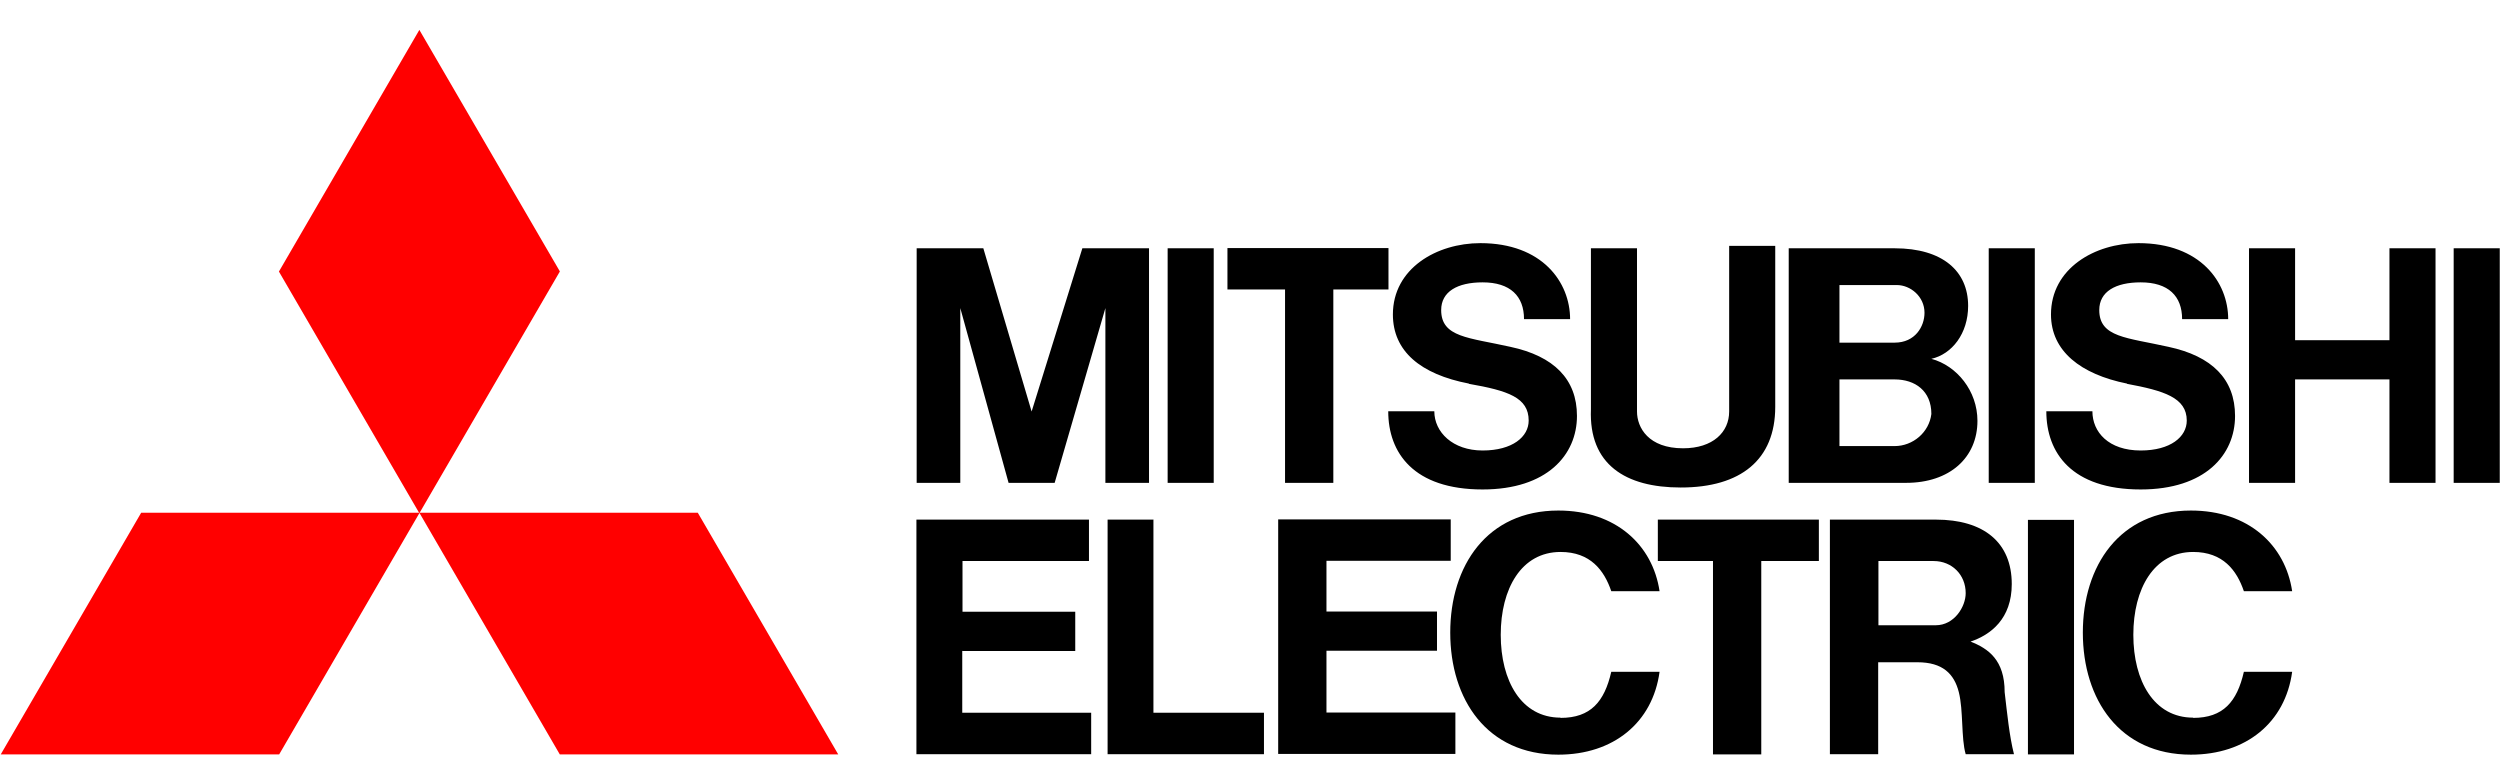
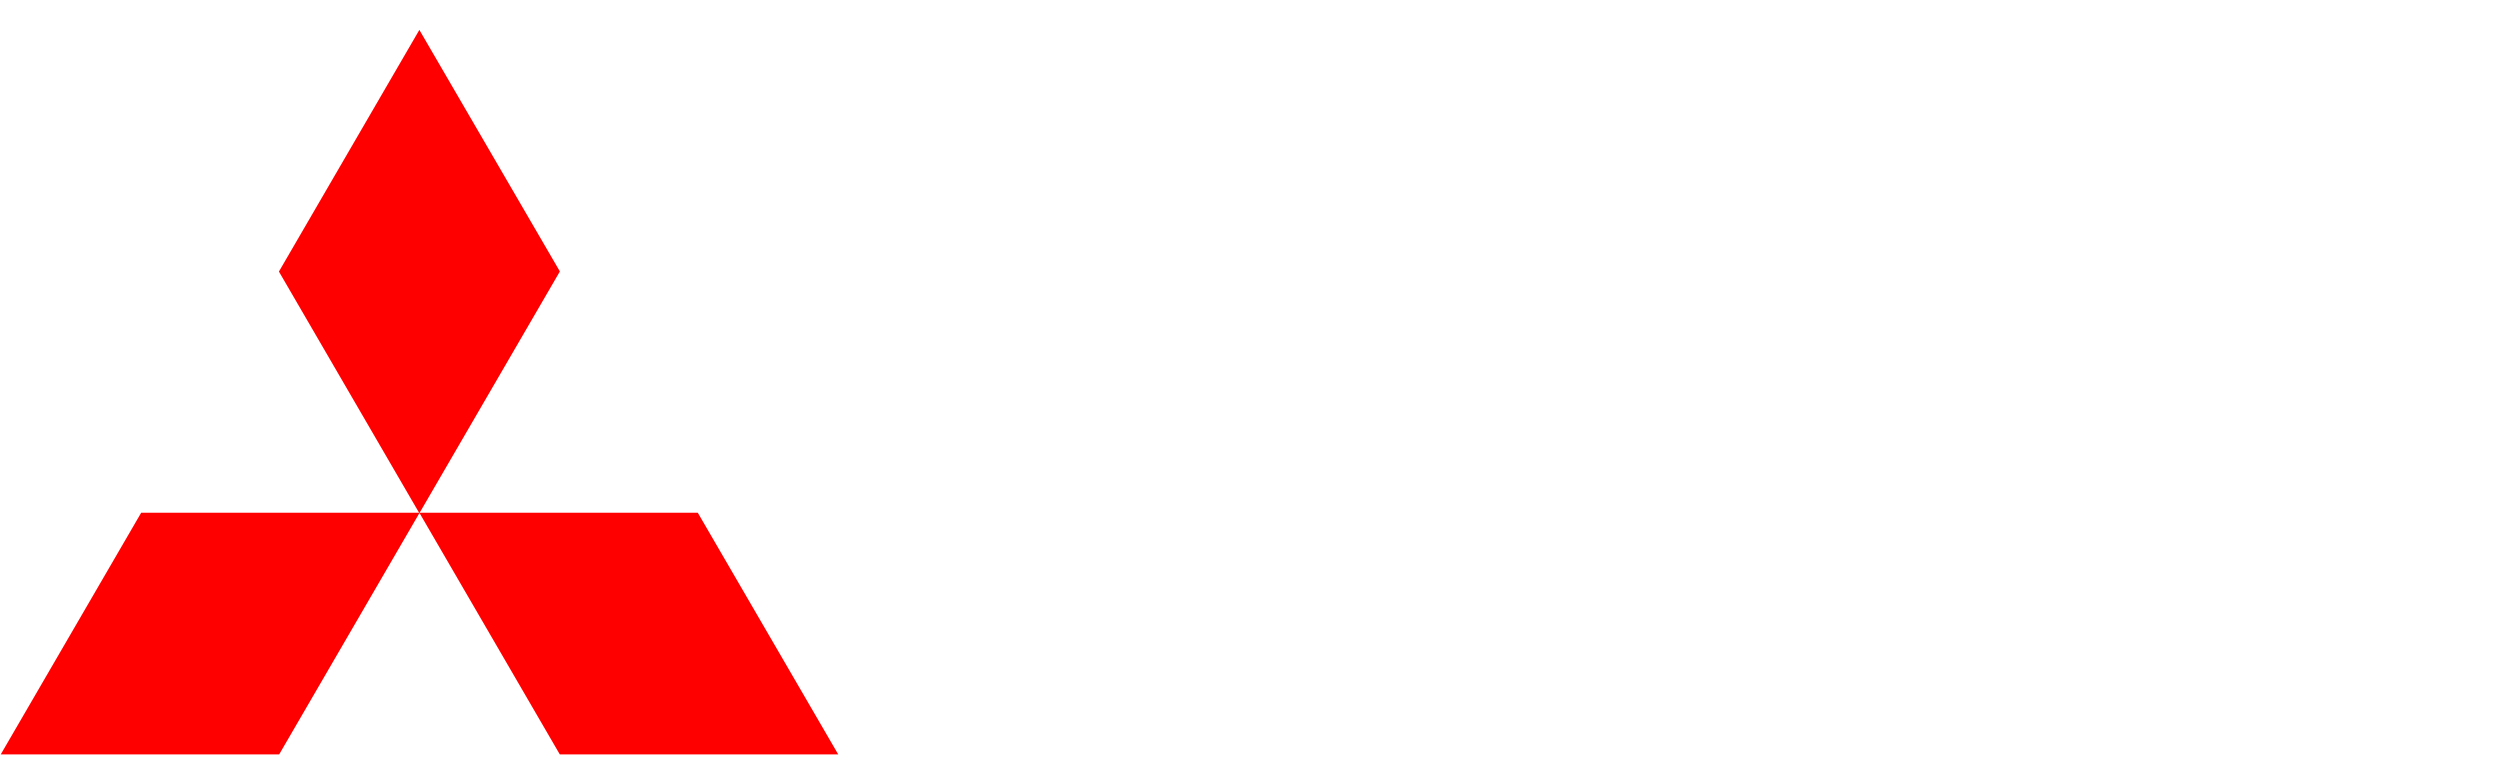
<svg xmlns="http://www.w3.org/2000/svg" height="32" viewBox="0 0 102 32" width="102">
  <path d="m11.39 30.78h-11.36l5.73-9.86h11.36zm11.45 0h11.36l-5.73-9.86h-11.36s5.73 9.86 5.73 9.86zm0-19.71-5.73-9.85-5.73 9.86 5.73 9.86s5.73-9.86 5.73-9.86z" fill="#f00" />
-   <path d="m39.27 26.56h4.6v-1.6h-4.6v-2.07h5.16v-1.69h-7.04v9.57h7.13v-1.69h-5.26v-2.53zm-.09-13.99 1.97 7.13h1.88l2.07-7.13v7.13h1.78v-9.57h-2.72l-2.07 6.66-1.97-6.66h-2.72v9.57h1.78zm41.96-2.44h1.88v9.57h-1.88zm1.6 11.08h1.88v9.57h-1.88zm17.37-11.08h1.88v9.57h-1.88zm-52.47 0h1.88v9.57h-1.88zm49.85 3.75h-3.85v-3.75h-1.88v9.57h1.88v-4.22h3.85v4.22h1.88v-9.57h-1.88s0 3.75 0 3.75zm-45.06 5.82h1.97v-7.89h2.25v-1.69h-6.57v1.69h2.35s0 7.89 0 7.89zm17.46 11.08h1.97v-7.89h2.35v-1.69h-6.57v1.69h2.25s0 7.89 0 7.89zm-1.31-10.89c2.44 0 3.85-1.13 3.85-3.29v-6.57h-1.88v6.76c0 .84-.66 1.5-1.88 1.5-1.41 0-1.88-.84-1.88-1.5v-6.66h-1.88v6.57c-.09 2.25 1.41 3.19 3.66 3.19zm-14.46 6.66h4.51v-1.6h-4.51v-2.07h5.07v-1.69h-7.04v9.57h7.23v-1.69h-5.26s0-2.53 0-2.53zm20.93-6.85h2.72c1.78 0 2.91-1.03 2.91-2.53 0-1.22-.84-2.25-1.88-2.53.84-.19 1.5-1.03 1.5-2.16 0-1.41-1.03-2.35-3-2.35h-4.32v9.57zm2.25-1.5h-2.25v-2.72h2.25c.84 0 1.5.47 1.5 1.41-.09.75-.75 1.31-1.5 1.31zm.09-6.57c.56 0 1.13.47 1.13 1.13 0 .56-.38 1.22-1.22 1.22h-2.25v-2.35h2.35zm3 14.55c.84-.28 1.69-.94 1.69-2.35 0-1.69-1.13-2.63-3.1-2.63h-4.32v9.57h1.97v-3.75h1.6c1.03 0 1.5.47 1.69 1.22s.09 1.88.28 2.53h1.97c-.19-.75-.28-1.69-.38-2.53 0-1.31-.66-1.78-1.41-2.07zm-3.75-.66v-2.63h2.25c.75 0 1.31.56 1.31 1.31 0 .56-.47 1.31-1.22 1.31h-2.35zm-29.57-4.32h-1.88v9.57h6.38v-1.69h-4.51v-7.89zm12.86-5.54c1.6.28 2.44.56 2.44 1.5 0 .66-.66 1.22-1.88 1.22s-1.97-.75-1.97-1.6h-1.88c0 1.69 1.03 3.19 3.85 3.19 2.63 0 3.85-1.41 3.85-3 0-1.5-.94-2.44-2.72-2.82-1.69-.38-2.82-.38-2.82-1.5 0-.75.66-1.13 1.69-1.13 1.13 0 1.69.56 1.69 1.5h1.88c0-1.5-1.13-3.1-3.66-3.1-1.78 0-3.57 1.03-3.57 2.91 0 1.5 1.13 2.44 3.1 2.82zm26.85 0c1.5.28 2.44.56 2.44 1.5 0 .66-.66 1.22-1.88 1.22-1.31 0-1.97-.75-1.97-1.6h-1.88c0 1.69 1.03 3.19 3.85 3.19 2.63 0 3.85-1.41 3.85-3 0-1.5-.94-2.44-2.72-2.82-1.69-.38-2.82-.38-2.82-1.5 0-.75.66-1.13 1.69-1.13 1.13 0 1.69.56 1.69 1.5h1.88c0-1.5-1.13-3.1-3.66-3.1-1.78 0-3.57 1.03-3.57 2.91 0 1.5 1.22 2.44 3.1 2.82z" />
-   <path d="m63.67 29.28c-1.6 0-2.44-1.5-2.44-3.38s.84-3.38 2.44-3.38c1.22 0 1.78.75 2.07 1.6h1.97c-.28-1.88-1.78-3.29-4.13-3.29-2.91 0-4.41 2.25-4.41 4.98s1.5 4.98 4.41 4.98c2.25 0 3.85-1.31 4.13-3.38h-1.97c-.28 1.22-.84 1.88-2.07 1.88zm25.81 0c-1.6 0-2.44-1.5-2.44-3.38s.84-3.38 2.44-3.38c1.22 0 1.78.75 2.07 1.6h1.97c-.28-1.88-1.78-3.29-4.13-3.29-2.91 0-4.41 2.25-4.41 4.98s1.5 4.98 4.41 4.98c2.25 0 3.85-1.31 4.13-3.38h-1.97c-.28 1.22-.84 1.88-2.07 1.88z" />
</svg>